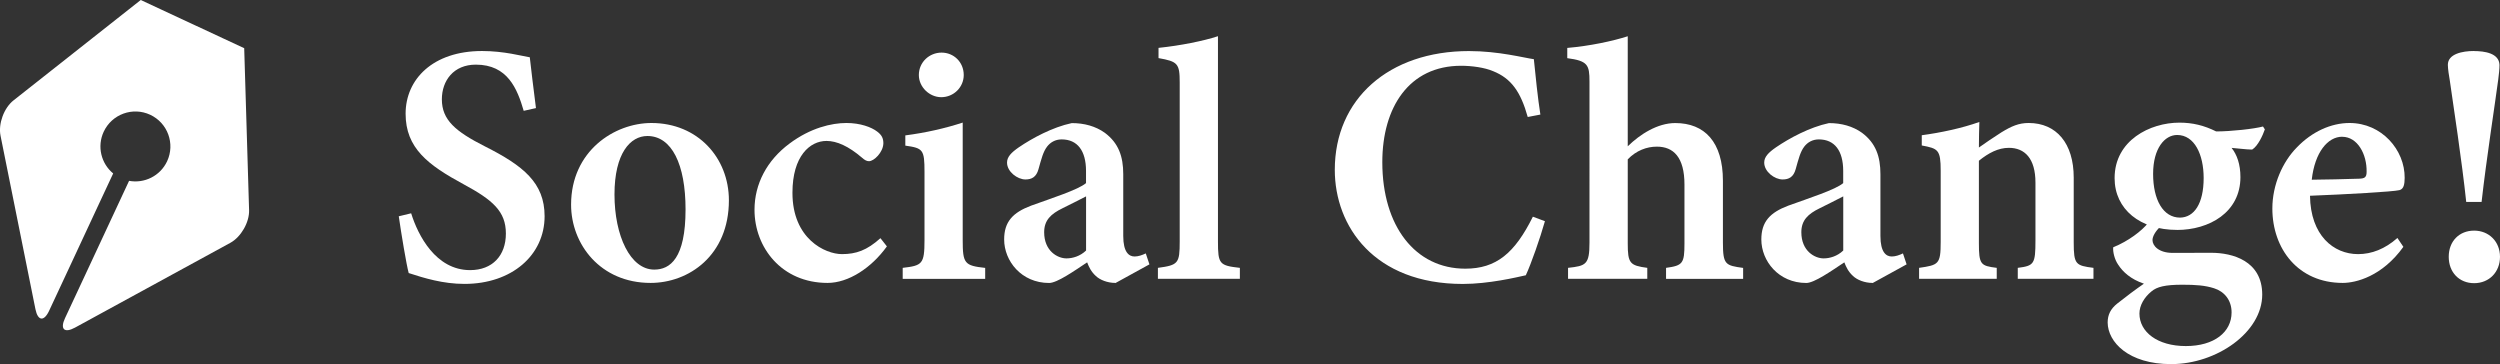
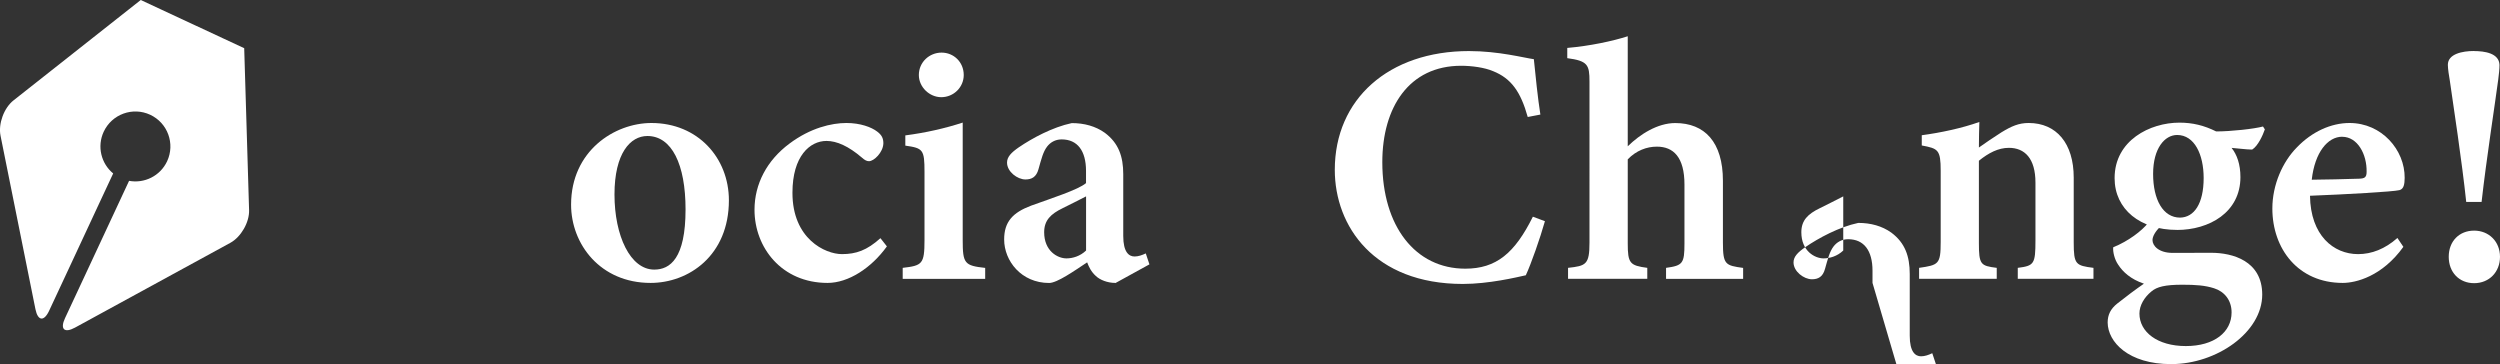
<svg xmlns="http://www.w3.org/2000/svg" id="_レイヤー_2" data-name="レイヤー 2" viewBox="0 0 486.18 70.81">
  <rect x="0" y="0" width="486.18" height="70.81" fill="#333333" stroke="none" />
  <defs>
    <style>
      .cls-1 {
        fill: #fff;
      }
    </style>
  </defs>
  <g id="Layer_1" data-name="Layer 1">
    <g>
      <g>
-         <path class="cls-1" d="M101.85,21.57c-1.26-4.32-3.13-9-9.31-9-4.33,0-6.61,3.11-6.61,6.75,0,4,2.63,6.24,8.38,9.15,7.44,3.75,11.6,7.07,11.6,13.58,0,7.57-6.37,13.16-15.58,13.16-4.17,0-7.86-1.13-10.85-2.11-.45-1.65-1.46-7.75-1.93-11.04l2.41-.58c1.33,4.29,4.79,11.05,11.46,11.05,4.33,0,6.96-2.81,6.96-7.11s-2.52-6.51-8.21-9.58c-6.96-3.76-11.29-7.05-11.29-13.73s5.28-12.19,14.87-12.19c4.3,0,7.84,1,9.28,1.22.27,2.44.66,5.63,1.2,9.88l-2.37.53Z" />
        <path class="cls-1" d="M126.69,23.92c9.03,0,15.06,6.81,15.06,15.03,0,10.76-7.83,16.07-15.23,16.07-9.77,0-15.46-7.53-15.46-15.22,0-10.44,8.43-15.88,15.63-15.88ZM125.89,26.45c-3.29,0-6.39,3.33-6.39,11.37s3.08,14.61,7.73,14.61c3.09,0,6.09-2.18,6.09-11.71,0-8.76-2.68-14.27-7.42-14.27Z" />
        <path class="cls-1" d="M172.48,47.91c-3.02,4.21-7.49,7.11-11.54,7.11-8.95,0-14.21-6.91-14.21-14.22,0-5.05,2.44-9.63,6.78-12.86,4.1-3.08,8.23-4.02,11.09-4.02,2.7,0,4.86.8,5.99,1.67.93.69,1.2,1.37,1.2,2.28-.04,1.77-1.84,3.48-2.79,3.48-.42,0-.82-.18-1.4-.71-2.59-2.21-4.86-3.23-6.87-3.23-3.23,0-6.62,2.95-6.62,10.06-.02,9.01,6.4,11.95,9.62,11.95,2.76,0,4.85-.73,7.49-3.1l1.26,1.6Z" />
        <path class="cls-1" d="M175.55,54.22v-2.13c3.81-.44,4.24-.73,4.24-5.4v-13.26c0-4.35-.29-4.62-3.73-5.11v-1.99c3.95-.51,7.77-1.38,11.16-2.49v22.86c0,4.54.34,4.96,4.37,5.4v2.13h-16.04ZM183.05,18.9c-2.3,0-4.36-1.97-4.36-4.31,0-2.52,2.06-4.36,4.42-4.36s4.31,1.84,4.31,4.36c0,2.34-1.92,4.31-4.38,4.31Z" />
        <path class="cls-1" d="M216.9,55.02c-1.52,0-2.99-.58-3.79-1.35-.91-.82-1.35-1.76-1.69-2.65-2.58,1.71-5.85,4.01-7.4,4.01-5.39,0-8.74-4.28-8.74-8.46,0-3.44,1.67-5.23,5.25-6.58,3.98-1.44,9.16-3.09,10.67-4.38v-2.37c0-3.91-1.66-6.13-4.74-6.13-1.27,0-2.21.6-2.83,1.4-.78,1.02-1.11,2.4-1.67,4.38-.42,1.54-1.32,2.01-2.54,2.01-1.57,0-3.58-1.51-3.58-3.28,0-1.11.82-1.95,2.29-2.97,2.63-1.79,6.54-3.91,10.3-4.71,2.43,0,4.63.6,6.43,1.89,2.68,2,3.58,4.62,3.58,8.04v12.01c0,3.15,1.09,4,2.2,4,.71,0,1.45-.25,2.18-.6l.71,2.13-6.62,3.64ZM211.21,38.19c-1.29.69-3.2,1.61-4.6,2.32-2.23,1.09-3.55,2.31-3.55,4.65,0,3.67,2.62,5.09,4.33,5.09,1.21,0,2.66-.42,3.82-1.53v-10.53Z" />
-         <path class="cls-1" d="M225.18,54.22v-2.13c3.96-.53,4.24-.86,4.24-5.14v-30.91c0-3.68-.38-4.08-4.12-4.74v-1.99c4.25-.44,8.73-1.34,11.56-2.27v39.91c0,4.4.27,4.69,4.26,5.14v2.13h-15.93Z" />
        <path class="cls-1" d="M300.44,43.03c-.93,3.29-2.67,8.26-3.71,10.5-1.8.4-7.18,1.69-12.25,1.69-17.24,0-24.9-11.21-24.9-22.19,0-13.74,10.47-23.1,26.1-23.1,5.78,0,10.75,1.33,12.61,1.58.31,3.09.78,7.7,1.27,10.77l-2.46.47c-1.38-4.95-3.24-7.51-6.73-8.91-1.65-.71-4.17-1.05-6.22-1.05-10.14,0-15.33,8.09-15.33,18.75,0,12.44,6.41,20.71,16.13,20.71,6.02,0,9.62-3,13.15-10.11l2.35.88Z" />
        <path class="cls-1" d="M324,54.22v-2.13c3.26-.44,3.58-.86,3.58-4.75v-11.46c0-5.28-2.13-7.38-5.39-7.36-1.93,0-3.99.75-5.64,2.47v16.35c0,3.86.4,4.3,3.8,4.75v2.13h-15.41v-2.13c3.48-.38,4.17-.62,4.17-4.92V15.85c0-3.23-.33-4.01-4.32-4.54v-1.99c4.4-.38,8.84-1.33,11.76-2.27v21.4c2.36-2.31,5.77-4.52,9.24-4.52,5.69,0,9.27,3.66,9.27,11.23v12.04c0,4.27.49,4.43,3.93,4.9v2.13h-14.98Z" />
-         <path class="cls-1" d="M364.15,55.02c-1.52,0-2.99-.58-3.79-1.35-.91-.82-1.35-1.76-1.69-2.65-2.58,1.71-5.85,4.01-7.4,4.01-5.39,0-8.74-4.28-8.74-8.46,0-3.44,1.67-5.23,5.25-6.58,3.98-1.44,9.16-3.09,10.67-4.38v-2.37c0-3.91-1.66-6.13-4.74-6.13-1.27,0-2.21.6-2.83,1.4-.78,1.02-1.11,2.4-1.67,4.38-.42,1.54-1.32,2.01-2.54,2.01-1.57,0-3.58-1.51-3.58-3.28,0-1.11.82-1.95,2.29-2.97,2.63-1.79,6.54-3.91,10.3-4.71,2.43,0,4.63.6,6.43,1.89,2.68,2,3.58,4.62,3.58,8.04v12.01c0,3.15,1.09,4,2.2,4,.71,0,1.45-.25,2.18-.6l.71,2.13-6.62,3.64ZM358.46,38.19c-1.29.69-3.2,1.61-4.6,2.32-2.23,1.09-3.55,2.31-3.55,4.65,0,3.67,2.62,5.09,4.33,5.09,1.21,0,2.66-.42,3.82-1.53v-10.53Z" />
+         <path class="cls-1" d="M364.15,55.02v-2.37c0-3.91-1.66-6.13-4.74-6.13-1.27,0-2.21.6-2.83,1.4-.78,1.02-1.11,2.4-1.67,4.38-.42,1.54-1.32,2.01-2.54,2.01-1.57,0-3.58-1.51-3.58-3.28,0-1.11.82-1.95,2.29-2.97,2.63-1.79,6.54-3.91,10.3-4.71,2.43,0,4.63.6,6.43,1.89,2.68,2,3.58,4.62,3.58,8.04v12.01c0,3.15,1.09,4,2.2,4,.71,0,1.45-.25,2.18-.6l.71,2.13-6.62,3.64ZM358.46,38.19c-1.29.69-3.2,1.61-4.6,2.32-2.23,1.09-3.55,2.31-3.55,4.65,0,3.67,2.62,5.09,4.33,5.09,1.21,0,2.66-.42,3.82-1.53v-10.53Z" />
        <path class="cls-1" d="M392.4,54.22v-2.13c3.17-.4,3.44-.74,3.44-5.32v-11.26c0-4.71-2.1-6.76-5.16-6.76-2.08,0-3.95.99-5.84,2.51v15.95c0,4.25.31,4.48,3.47,4.88v2.13h-15.1v-2.13c3.79-.55,4.2-.69,4.2-5.05v-13.83c0-4.12-.51-4.32-3.68-4.92v-1.99c3.66-.49,7.79-1.36,11.2-2.58-.04,1.14-.09,3.41-.09,4.97,1.33-.93,2.76-1.93,4.36-2.94,1.96-1.2,3.38-1.83,5.32-1.83,5.38,0,8.76,3.94,8.76,10.62v12.63c0,4.28.4,4.48,3.84,4.92v2.13h-14.72Z" />
        <path class="cls-1" d="M420.15,44.05c-.99.92-1.55,1.93-1.55,2.64,0,1.11,1.22,2.49,3.92,2.49,2.25,0,5.31-.02,7.51-.02,4.14,0,9.91,1.57,9.91,8.13,0,7.33-8.85,13.52-17.72,13.52-8.32,0-12.3-4.31-12.34-8.08,0-1.55.6-2.69,1.88-3.71,1.64-1.31,3.67-2.82,5.17-3.85-2.58-.88-4.09-2.29-5-3.69-.73-1.04-1.06-2.55-.97-3.39,2.92-1.19,5.54-3.15,6.83-4.78l2.37.73ZM423.35,44.71c-7.11,0-12.12-3.98-12.12-10.07,0-7.34,6.89-10.79,12.61-10.79,2.59,0,4.83.56,7.14,1.71,2.89,0,7.37-.49,9.11-.96l.36.56c-.4,1.15-1.34,3.24-2.47,3.93-1.09,0-3.07-.27-4-.33,1.05,1.32,1.72,3.19,1.72,5.68,0,6.88-6.09,10.28-12.35,10.28ZM424.41,55.37c-3.35,0-4.95.4-6.02,1.31-1.39,1.14-2.33,2.71-2.33,4.3,0,3.58,3.5,6.32,9.02,6.32s8.9-2.71,8.9-6.54c0-2.4-1.41-4.07-3.41-4.7-1.75-.56-3.57-.69-6.15-.69ZM423.39,26.25c-2.39,0-4.67,2.56-4.67,7.57s1.93,8.5,5.25,8.5c2.72-.05,4.58-2.69,4.58-7.7,0-4.55-1.77-8.37-5.16-8.37Z" />
        <path class="cls-1" d="M467.4,47.99c-4.14,5.77-9.24,7.03-11.81,7.03-8.66,0-13.68-6.63-13.68-14.47,0-4.62,1.99-9.08,4.77-11.89,2.93-3.05,6.64-4.74,10.24-4.74,6.28,0,10.77,5.26,10.72,10.68-.02,1.2-.14,2.15-1.03,2.38-1.29.31-10.39.82-17.38,1.09.1,7.72,4.58,11.35,9.35,11.35,2.65,0,5.23-1,7.65-3.14l1.15,1.71ZM455.49,26.59c-2.81,0-5.33,3.04-5.92,8.36,3.08-.04,6.04-.09,9.24-.2,1.03-.04,1.43-.25,1.43-1.33.07-3.4-1.75-6.82-4.75-6.82Z" />
        <path class="cls-1" d="M481.08,9.93c2.1,0,4.93.4,5,2.7,0,.75-.11,1.86-.24,2.82-.6,4.57-2.32,15.58-3.24,23.82h-2.99c-.82-7.81-2.5-18.79-3.2-23.67-.15-.82-.37-2.24-.37-3,0-2.12,2.84-2.68,5.06-2.68ZM481.15,55.07c-2.88,0-4.94-2.08-4.94-5.13s2.06-5.09,4.94-5.09,5.03,2.13,5.03,5.09-2.1,5.13-5.03,5.13Z" />
      </g>
      <path class="cls-1" d="M.1,26.38l6.79,33.74c.47,2.31,1.66,2.46,2.66.32l3.87-8.29,5.54-11.89,3.05-6.53c-2.34-1.92-3.18-5.25-1.84-8.12,1.59-3.4,5.63-4.88,9.04-3.29h0c3.4,1.59,4.88,5.63,3.29,9.04-1.34,2.87-4.43,4.36-7.4,3.81l-3.26,6.99-5.25,11.26-3.95,8.46c-1,2.14-.12,2.96,1.95,1.83l30.21-16.49c2.07-1.13,3.71-3.99,3.64-6.34l-.16-5.31h0l-.24-7.98-.42-13.93h0s-.13-4.29-.13-4.29l-3.89-1.81L31.26,1.81l-3.89-1.81L5.57,17.2h0l-2.94,2.32C.77,20.98-.36,24.07.1,26.38Z" />
    </g>
  </g>
</svg>